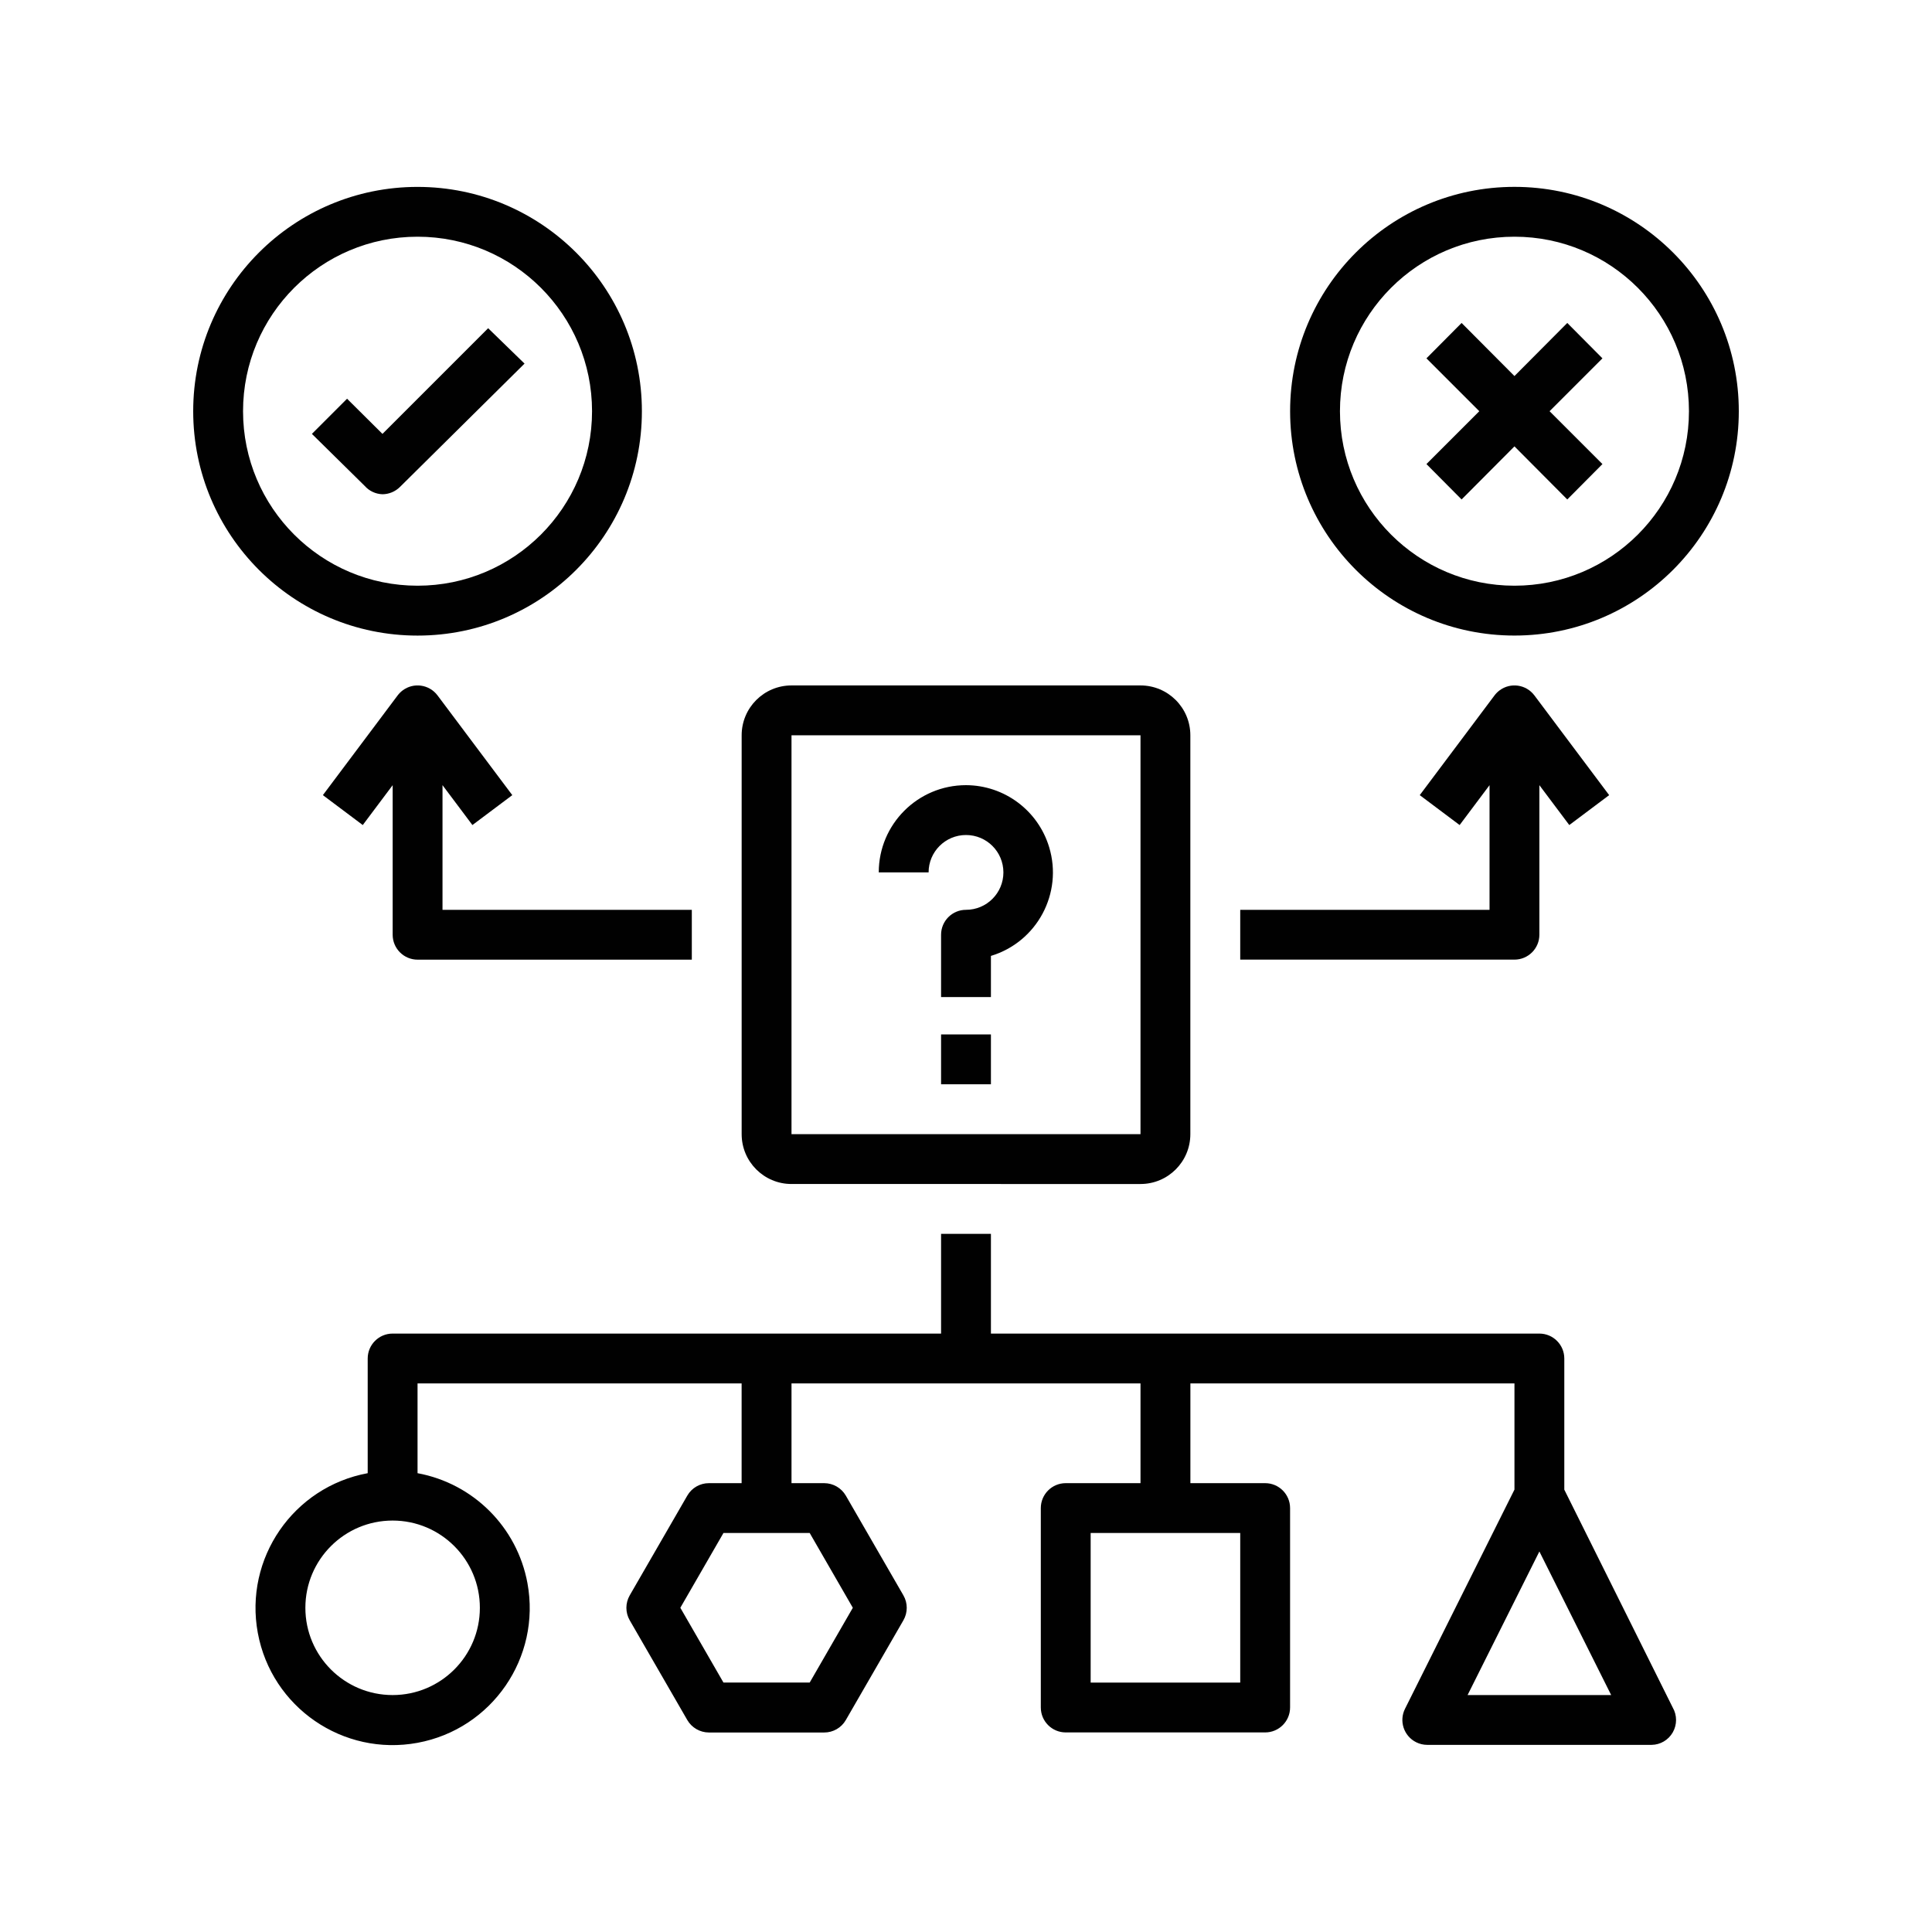
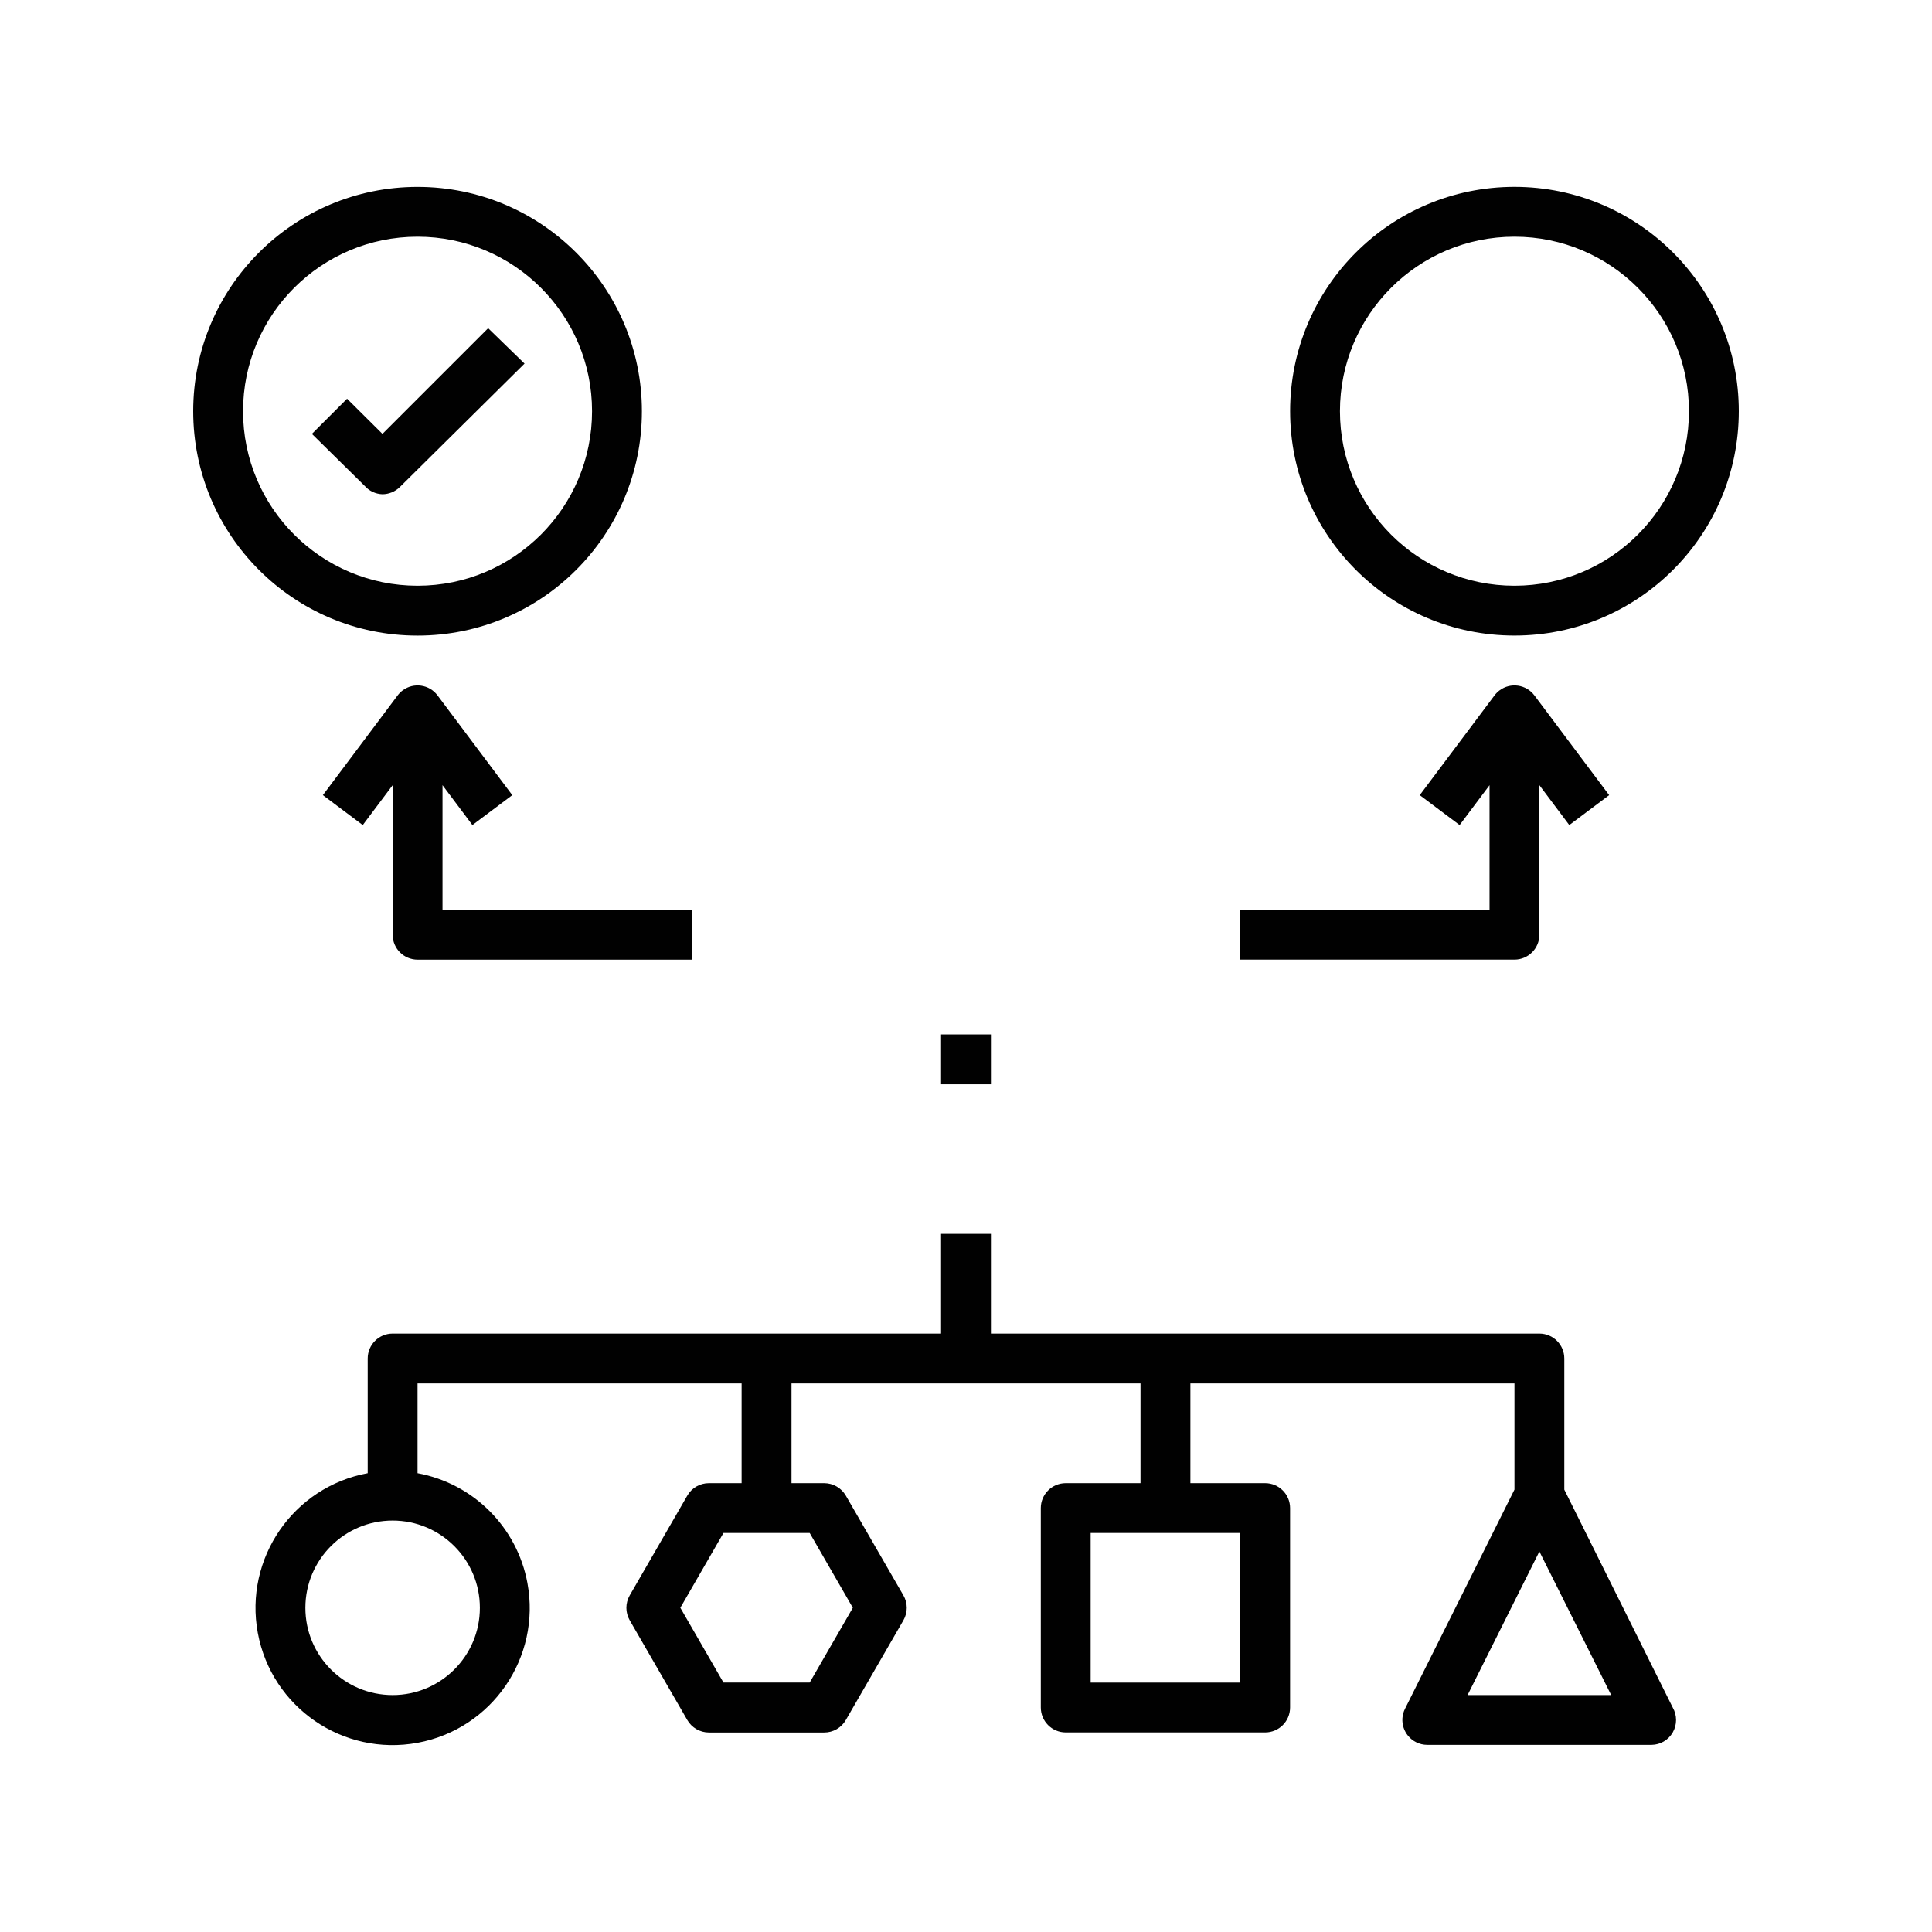
<svg xmlns="http://www.w3.org/2000/svg" xml:space="preserve" style="enable-background:new 0 0 500 500;" viewBox="0 0 500 500" y="0px" x="0px" id="Layer_1" version="1.1">
  <style type="text/css">
	.st0{fill:#010101;}
</style>
-   <path d="M250,203.2c-12.47,0-22.58,10.11-22.58,22.58h12.9c0-5.34,4.33-9.68,9.68-9.68s9.68,4.33,9.68,9.68  s-4.33,9.68-9.68,9.68c-3.56,0-6.45,2.89-6.45,6.45v16.13h12.9v-10.65c11.94-3.61,18.69-16.22,15.07-28.15  C268.65,209.74,259.92,203.23,250,203.2z" class="st0" />
  <rect height="12.9" width="12.9" class="st0" y="267.71" x="243.55" />
  <path d="M108.06,164.49c32.07,0,58.06-26,58.06-58.06s-26-58.06-58.06-58.06S50,74.35,50,106.42  S76,164.49,108.06,164.49z M108.06,61.26c24.94,0,45.16,20.22,45.16,45.16s-20.22,45.16-45.16,45.16S62.9,131.36,62.9,106.42  S83.12,61.26,108.06,61.26z" class="st0" />
  <path d="M391.94,48.36c-32.07,0-58.06,26-58.06,58.06s26,58.06,58.06,58.06s58.06-26,58.06-58.06  S424,48.36,391.94,48.36z M391.94,151.58c-24.94,0-45.16-20.22-45.16-45.16s20.22-45.16,45.16-45.16s45.16,20.22,45.16,45.16  S416.88,151.58,391.94,151.58z" class="st0" />
  <path d="M98.97,127.91c1.69-0.01,3.31-0.68,4.52-1.87l32.26-31.94l-9.42-9.16l-27.35,27.35l-9.16-9.1l-9.1,9.1  l13.68,13.48C95.56,127.08,97.21,127.85,98.97,127.91z" class="st0" />
-   <polygon points="405.61,83.58 391.94,97.32 378.26,83.58 369.16,92.74 382.84,106.42 369.16,120.1 378.26,129.26   391.94,115.52 405.61,129.26 414.71,120.1 401.03,106.42 414.71,92.74" class="st0" />
  <path d="M122.26,213.52l10.32-7.74l-19.35-25.81c-2.14-2.85-6.18-3.43-9.03-1.29c-0.49,0.37-0.92,0.8-1.29,1.29  l-19.35,25.81l10.32,7.74l7.74-10.32v38.71c0,3.56,2.89,6.45,6.45,6.45h70.97v-12.9h-64.52V203.2L122.26,213.52z" class="st0" />
  <path d="M320.97,235.45v12.9h70.97c3.56,0,6.45-2.89,6.45-6.45V203.2l7.74,10.32l10.32-7.74l-19.35-25.81  c-2.14-2.85-6.18-3.43-9.03-1.29c-0.49,0.37-0.92,0.8-1.29,1.29l-19.35,25.81l10.32,7.74l7.74-10.32v32.26H320.97z" class="st0" />
-   <path d="M295.16,306.42c7.13,0,12.9-5.78,12.9-12.9V190.29c0-7.13-5.78-12.9-12.9-12.9h-90.32  c-7.13,0-12.9,5.78-12.9,12.9v103.23c0,7.13,5.78,12.9,12.9,12.9H295.16z M204.84,190.29h90.32v103.23h-90.32V190.29z" class="st0" />
  <path d="M432.9,448.36c1.15-2,1.15-4.46,0-6.45l-28.06-56.39v-33.94c0-3.56-2.89-6.45-6.45-6.45H256.45v-25.81h-12.9  v25.81H101.61c-3.56,0-6.45,2.89-6.45,6.45v29.68c-19.27,3.56-32,22.07-28.44,41.34c3.56,19.27,22.07,32,41.34,28.44  c19.27-3.56,32-22.07,28.44-41.34c-2.67-14.46-13.98-25.77-28.44-28.44v-23.23h83.87v25.81h-8.45c-2.31-0.01-4.46,1.22-5.61,3.23  l-14.9,25.81c-1.15,2-1.15,4.46,0,6.45l14.9,25.81c1.16,2,3.3,3.23,5.61,3.23h29.81c2.31,0.01,4.46-1.22,5.61-3.23l14.9-25.81  c1.15-2,1.15-4.46,0-6.45l-14.9-25.81c-1.16-2-3.3-3.23-5.61-3.23h-8.45v-25.81h90.32v25.81h-19.35c-3.56,0-6.45,2.89-6.45,6.45  v51.61c0,3.56,2.89,6.45,6.45,6.45h51.61c3.56,0,6.45-2.89,6.45-6.45v-51.61c0-3.56-2.89-6.45-6.45-6.45h-19.35v-25.81h83.87v27.48  l-28.32,56.71c-1.6,3.18-0.32,7.06,2.86,8.66c0.89,0.45,1.88,0.69,2.88,0.69h58.06C429.69,451.55,431.77,450.32,432.9,448.36z   M124.19,416.1c0,12.47-10.11,22.58-22.58,22.58s-22.58-10.11-22.58-22.58c0-12.47,10.11-22.58,22.58-22.58  S124.19,403.63,124.19,416.1L124.19,416.1z M209.55,396.74l11.16,19.35l-11.16,19.35h-22.32l-11.16-19.35l11.16-19.35H209.55z   M320.97,396.74v38.71h-38.71v-38.71H320.97z M379.81,438.68l18.58-37.16l18.58,37.16H379.81z" class="st0" />
</svg>